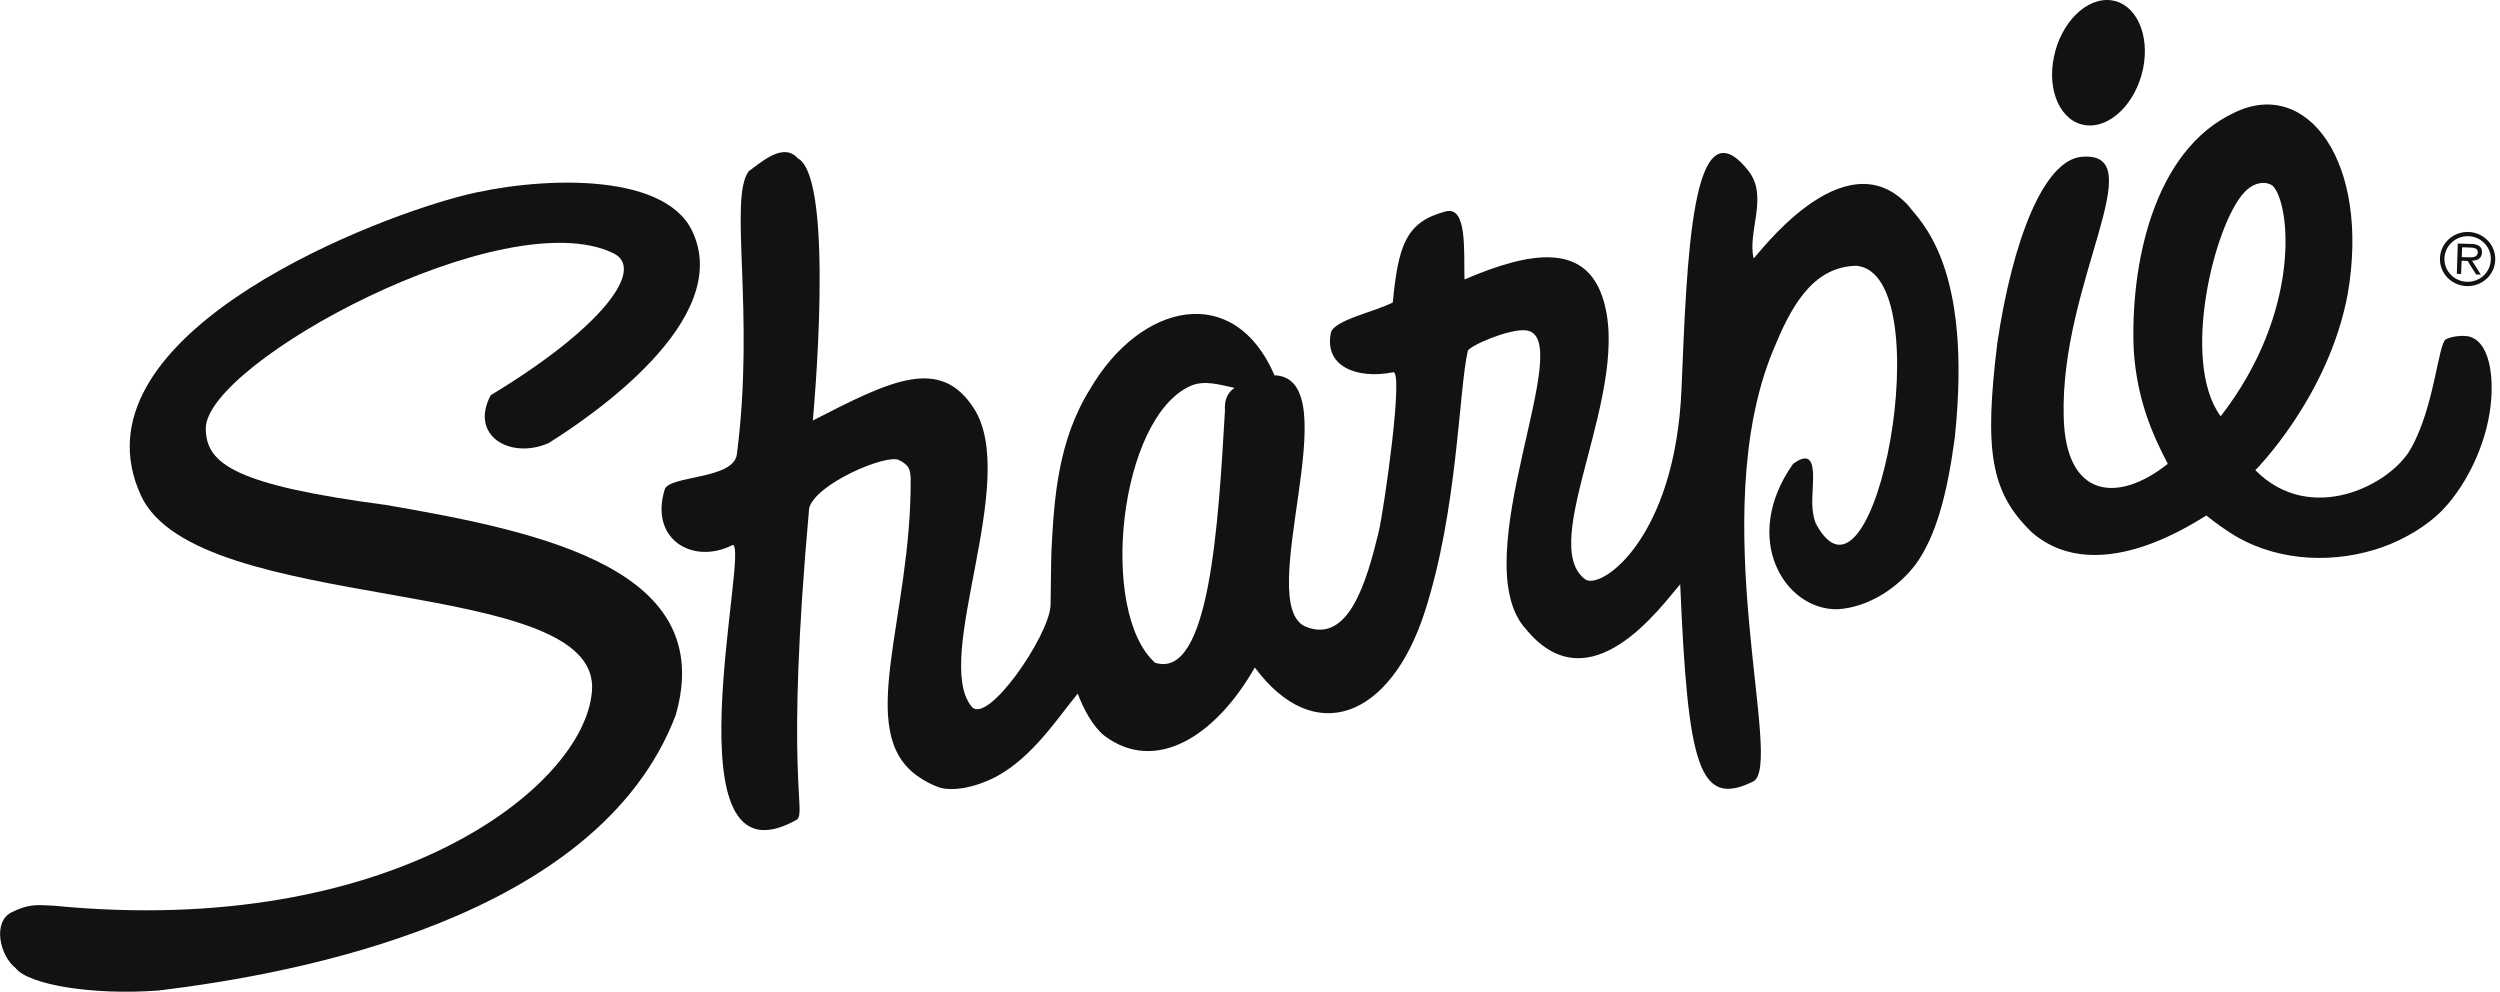
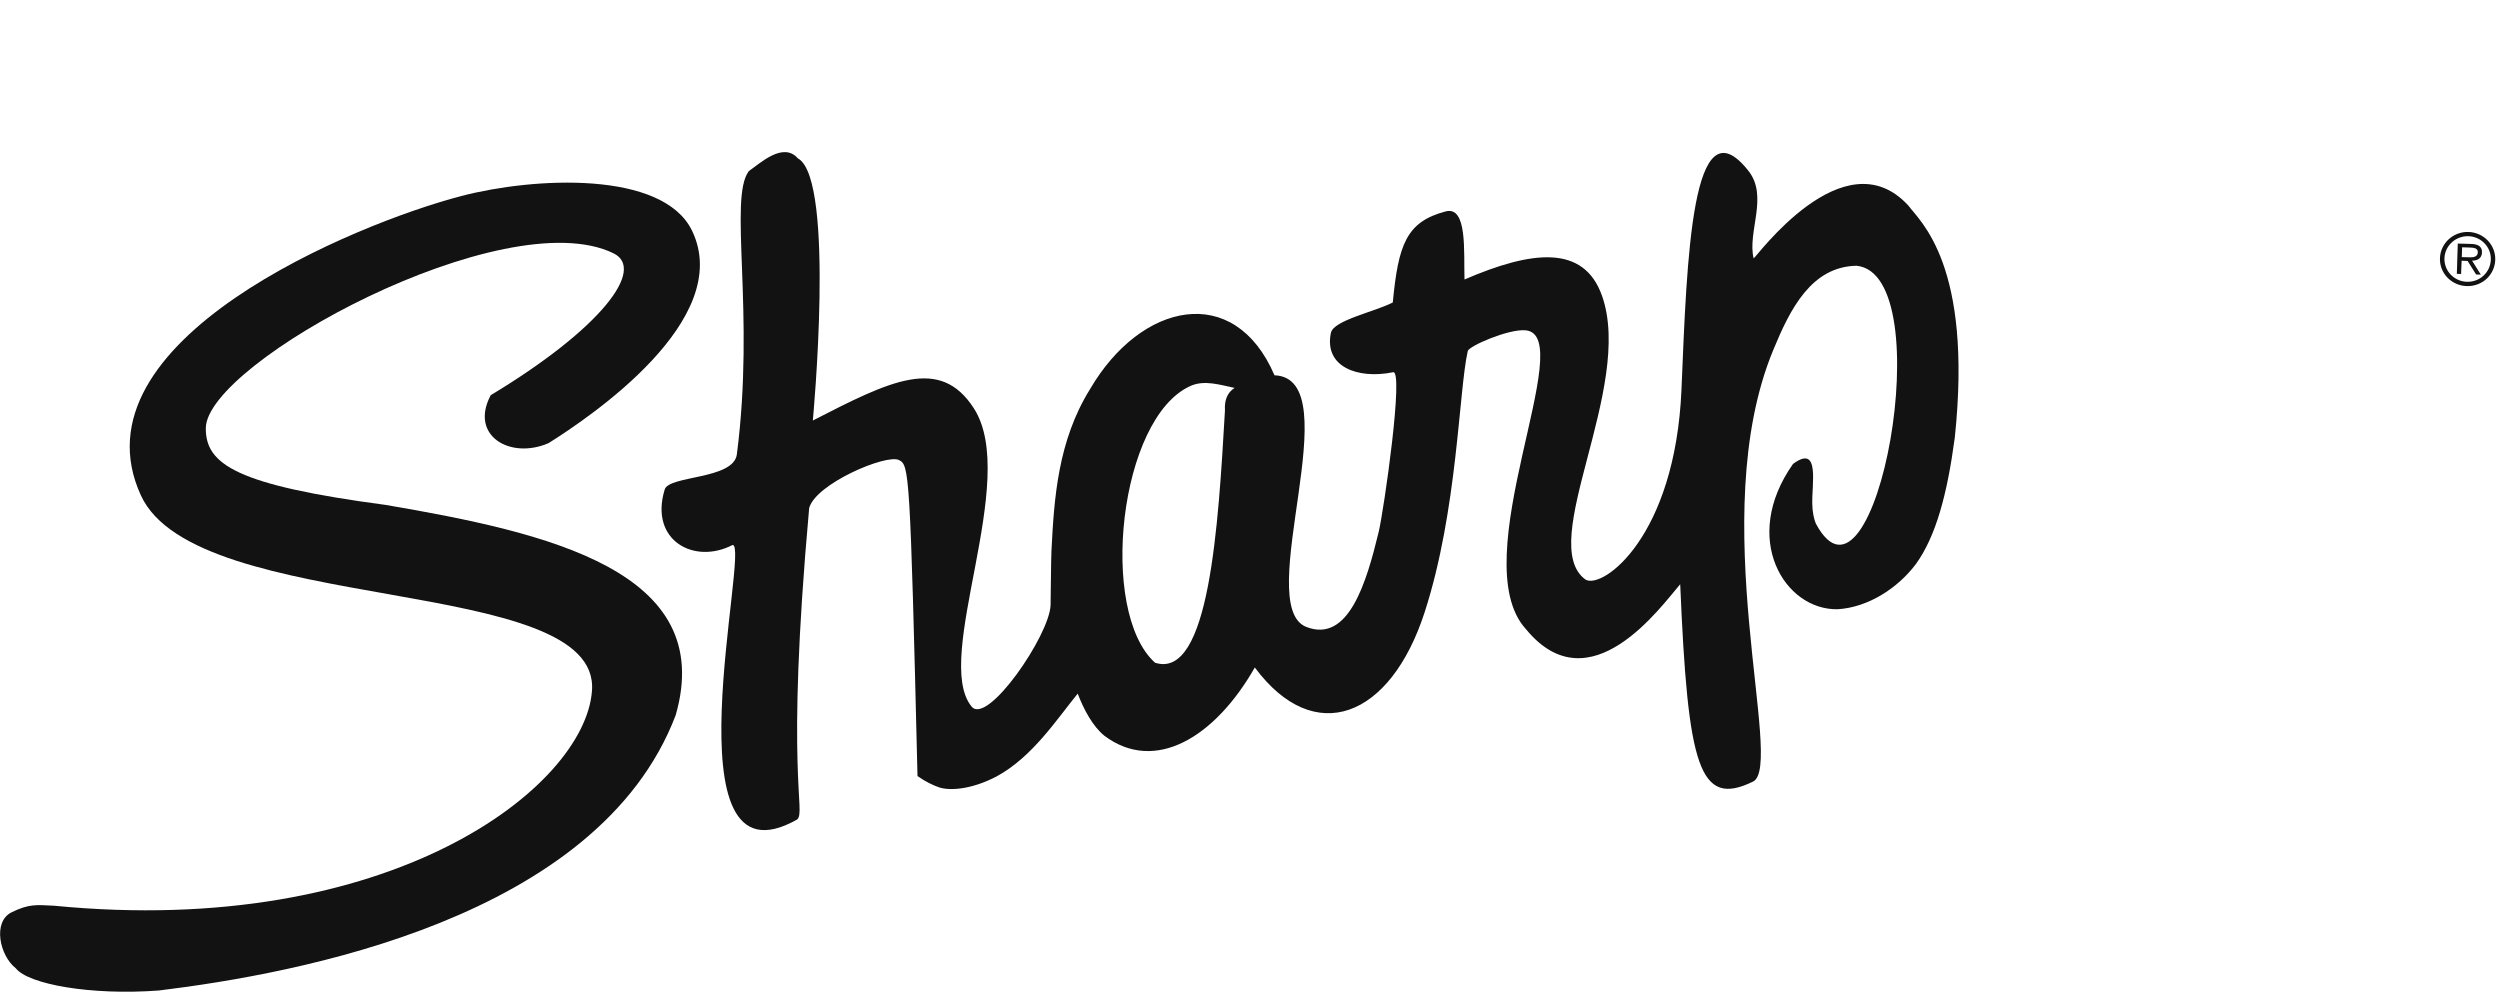
<svg xmlns="http://www.w3.org/2000/svg" width="121" height="48" viewBox="0 0 121 48" fill="none">
  <g clip-path="url(#clip0_851_1346)">
    <path d="M119.151 12.445L119.546 12.454C119.846 12.464 119.923 12.347 119.926 12.2C119.926 12.008 119.726 11.989 119.568 11.982L119.166 11.969L119.151 12.445ZM120.078 13.293L119.843 13.285L119.433 12.631L119.143 12.619L119.116 13.261L118.911 13.254L118.956 11.788L119.611 11.807C119.881 11.815 120.141 11.896 120.128 12.214C120.121 12.504 119.913 12.616 119.648 12.616L120.073 13.295L120.078 13.293ZM118.311 12.494C118.289 13.109 118.776 13.619 119.396 13.638C120.021 13.66 120.536 13.185 120.556 12.562C120.576 11.964 120.093 11.454 119.476 11.432C118.851 11.413 118.334 11.891 118.311 12.496M120.77 12.579C120.745 13.31 120.131 13.871 119.391 13.847C118.651 13.825 118.066 13.222 118.094 12.494C118.119 11.773 118.736 11.202 119.478 11.227C120.216 11.254 120.795 11.859 120.77 12.579Z" fill="#121212" />
-     <path d="M55.906 32.076C58.543 32.924 58.968 25.377 59.288 19.862C59.258 19.382 59.39 19.012 59.753 18.774C59.045 18.627 58.303 18.382 57.633 18.674C54.159 20.206 53.157 29.605 55.904 32.076M38.639 7.676C40.436 8.752 39.341 20.353 39.341 20.353C43.092 18.428 45.494 17.213 47.134 19.762C49.371 23.235 45.119 31.845 47.021 34.193C47.781 35.144 50.8 30.745 50.848 29.286C50.863 28.74 50.865 27.264 50.89 26.666C51.018 24.13 51.198 21.34 52.76 18.831C55.212 14.63 59.74 13.632 61.685 18.164C65.374 18.301 60.578 29.306 63.224 30.343C65.269 31.142 66.136 28.193 66.726 25.755C66.978 24.708 67.973 17.791 67.413 18.019C65.729 18.358 64.069 17.767 64.416 16.108C64.552 15.495 66.533 15.095 67.411 14.639C67.678 11.831 68.07 10.732 69.972 10.232C71.032 9.958 70.84 12.201 70.882 13.527C74.136 12.125 76.658 11.813 77.54 14.323C79.102 18.769 74.324 26.311 76.741 28.053C77.56 28.534 81.084 26.005 81.384 18.838C81.649 12.514 81.877 4.781 84.628 8.274C85.603 9.512 84.563 11.23 84.876 12.505C84.961 12.512 89.24 6.561 92.359 9.943C92.921 10.708 95.49 12.808 94.613 21.171C94.241 23.963 93.693 25.956 92.731 27.299C91.831 28.492 90.399 29.399 88.942 29.487C86.373 29.539 84.236 26.061 86.783 22.453C88.11 21.475 87.68 23.448 87.715 24.411C87.72 24.764 87.793 25.117 87.882 25.331C90.749 30.73 93.996 13.264 89.852 12.862C87.668 12.909 86.645 14.953 85.826 16.938C82.464 25.053 86.398 37.066 84.848 37.828C82.229 39.112 81.694 37.09 81.322 28.277C80.4 29.34 76.951 34.21 73.864 30.46C70.78 27.12 76.448 16.233 73.841 15.987C73.024 15.909 71.097 16.747 71.04 16.99C70.6 18.921 70.55 24.698 68.955 29.625C67.298 34.759 63.614 36.188 60.733 32.306C58.813 35.681 55.906 37.453 53.452 35.61C52.892 35.161 52.45 34.331 52.162 33.571C51.14 34.821 49.983 36.627 48.233 37.581C47.096 38.176 46.039 38.294 45.462 38.112C45.127 37.997 44.777 37.821 44.407 37.561C41.338 35.384 44.122 29.933 44.077 23.142C44.05 22.715 44.005 22.519 43.512 22.267C42.902 21.958 39.468 23.416 39.163 24.595C37.999 37.524 39.014 39.228 38.589 39.659C32.138 43.328 36.329 26.311 35.457 26.377C33.593 27.343 31.433 26.154 32.165 23.713C32.325 22.995 35.505 23.23 35.664 21.99C36.552 15.122 35.252 9.588 36.244 8.281C36.802 7.894 37.914 6.84 38.626 7.676" fill="#121212" />
-     <path d="M99.412 2.746C99.754 1.074 101.004 -0.149 102.191 0.015C103.38 0.177 104.068 1.662 103.723 3.331C103.375 4.998 102.128 6.221 100.939 6.059C99.749 5.9 99.059 4.412 99.412 2.746Z" fill="#121212" />
-     <path d="M107.481 20.148C111.455 15.025 110.845 9.768 109.983 8.979C109.74 8.802 109.165 8.741 108.64 9.293C107.173 10.827 105.524 17.511 107.481 20.148ZM108.183 5.432C111.707 3.758 114.716 7.886 113.632 14.221C112.702 19.216 109.158 22.756 109.158 22.756C111.83 25.459 115.689 23.479 116.678 21.726C117.83 19.707 118.005 16.631 118.383 16.418C118.75 16.248 119.278 16.221 119.542 16.297C120.335 16.53 120.672 17.748 120.582 19.229C120.465 21.236 119.467 23.395 118.195 24.709C117.493 25.432 116.363 26.114 115.304 26.484C113.102 27.261 110.415 27.229 108.228 25.964C107.836 25.734 107.173 25.275 106.798 24.954C106.599 24.996 101.652 28.611 98.358 25.78C96.334 23.839 96.029 21.824 96.674 16.572C97.411 11.655 98.906 7.736 100.768 7.587C104.227 7.317 99.708 13.668 99.883 20.16C99.965 24.143 102.525 24.361 104.921 22.449C104.164 21.003 103.424 19.32 103.272 16.927C103.104 12.937 104.167 7.275 108.183 5.432Z" fill="#121212" />
+     <path d="M55.906 32.076C58.543 32.924 58.968 25.377 59.288 19.862C59.258 19.382 59.39 19.012 59.753 18.774C59.045 18.627 58.303 18.382 57.633 18.674C54.159 20.206 53.157 29.605 55.904 32.076M38.639 7.676C40.436 8.752 39.341 20.353 39.341 20.353C43.092 18.428 45.494 17.213 47.134 19.762C49.371 23.235 45.119 31.845 47.021 34.193C47.781 35.144 50.8 30.745 50.848 29.286C50.863 28.74 50.865 27.264 50.89 26.666C51.018 24.13 51.198 21.34 52.76 18.831C55.212 14.63 59.74 13.632 61.685 18.164C65.374 18.301 60.578 29.306 63.224 30.343C65.269 31.142 66.136 28.193 66.726 25.755C66.978 24.708 67.973 17.791 67.413 18.019C65.729 18.358 64.069 17.767 64.416 16.108C64.552 15.495 66.533 15.095 67.411 14.639C67.678 11.831 68.07 10.732 69.972 10.232C71.032 9.958 70.84 12.201 70.882 13.527C74.136 12.125 76.658 11.813 77.54 14.323C79.102 18.769 74.324 26.311 76.741 28.053C77.56 28.534 81.084 26.005 81.384 18.838C81.649 12.514 81.877 4.781 84.628 8.274C85.603 9.512 84.563 11.23 84.876 12.505C84.961 12.512 89.24 6.561 92.359 9.943C92.921 10.708 95.49 12.808 94.613 21.171C94.241 23.963 93.693 25.956 92.731 27.299C91.831 28.492 90.399 29.399 88.942 29.487C86.373 29.539 84.236 26.061 86.783 22.453C88.11 21.475 87.68 23.448 87.715 24.411C87.72 24.764 87.793 25.117 87.882 25.331C90.749 30.73 93.996 13.264 89.852 12.862C87.668 12.909 86.645 14.953 85.826 16.938C82.464 25.053 86.398 37.066 84.848 37.828C82.229 39.112 81.694 37.09 81.322 28.277C80.4 29.34 76.951 34.21 73.864 30.46C70.78 27.12 76.448 16.233 73.841 15.987C73.024 15.909 71.097 16.747 71.04 16.99C70.6 18.921 70.55 24.698 68.955 29.625C67.298 34.759 63.614 36.188 60.733 32.306C58.813 35.681 55.906 37.453 53.452 35.61C52.892 35.161 52.45 34.331 52.162 33.571C51.14 34.821 49.983 36.627 48.233 37.581C47.096 38.176 46.039 38.294 45.462 38.112C45.127 37.997 44.777 37.821 44.407 37.561C44.05 22.715 44.005 22.519 43.512 22.267C42.902 21.958 39.468 23.416 39.163 24.595C37.999 37.524 39.014 39.228 38.589 39.659C32.138 43.328 36.329 26.311 35.457 26.377C33.593 27.343 31.433 26.154 32.165 23.713C32.325 22.995 35.505 23.23 35.664 21.99C36.552 15.122 35.252 9.588 36.244 8.281C36.802 7.894 37.914 6.84 38.626 7.676" fill="#121212" />
    <path d="M22.32 9.489C25.832 8.572 32.082 8.236 33.497 11.17C35.569 15.476 28.536 20.2 26.551 21.447C24.707 22.251 22.707 21.099 23.75 19.128C29.118 15.891 31.26 13.025 29.696 12.261C24.445 9.692 9.976 17.55 9.961 20.726C9.951 22.479 11.443 23.479 18.679 24.44C26.541 25.785 34.717 27.638 32.702 34.619C28.948 44.471 14.357 47.126 7.689 47.94C4.388 48.187 1.363 47.636 0.764 46.864C-0.021 46.251 -0.364 44.616 0.556 44.158C1.401 43.739 1.773 43.795 2.618 43.837C18.921 45.43 28.303 38.099 28.651 33.444C29.111 27.744 9.516 29.861 6.819 23.976C3.385 16.486 17.244 10.81 22.325 9.489" fill="#121212" />
  </g>
  <defs>
    <clipPath id="clip0_851_1346">
      <rect width="120.774" height="48" fill="white" />
    </clipPath>
  </defs>
</svg>